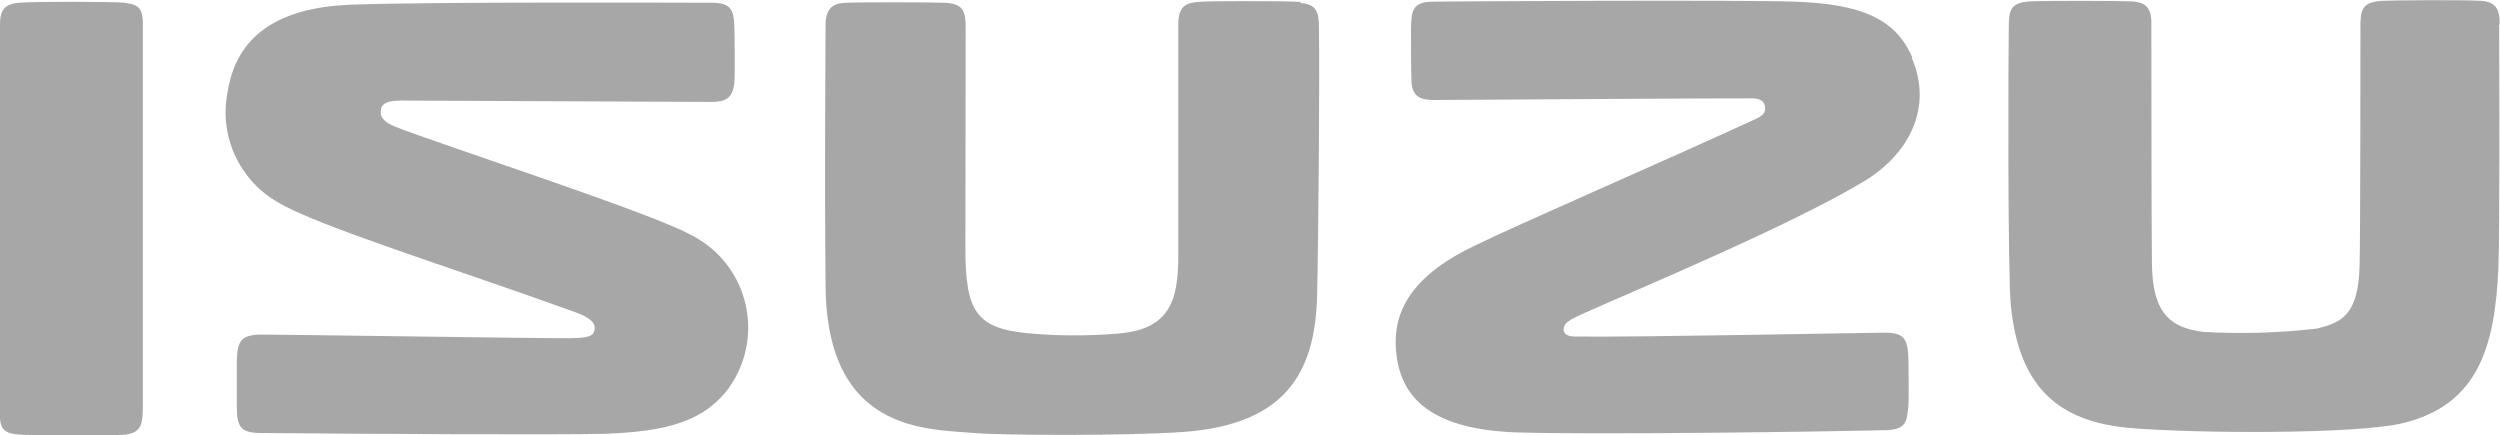
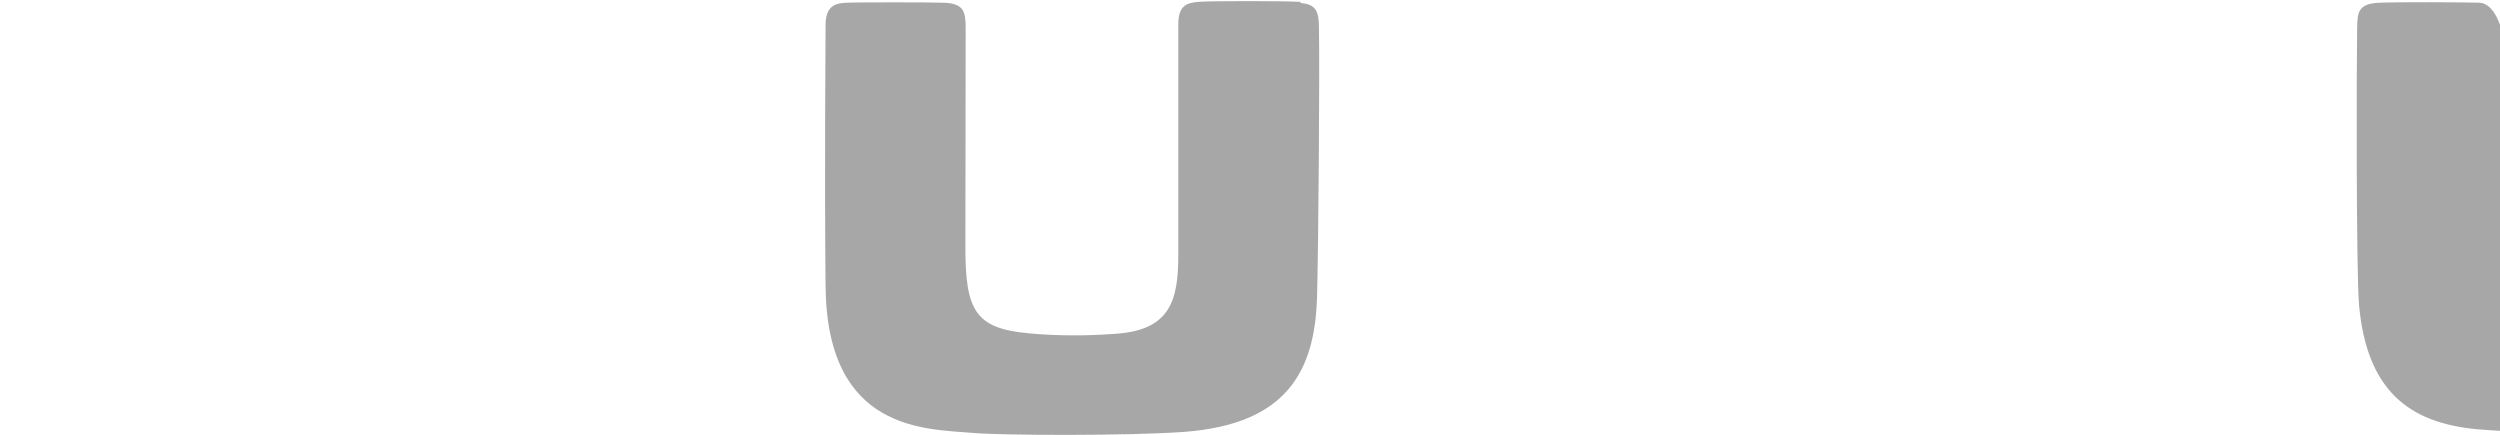
<svg xmlns="http://www.w3.org/2000/svg" id="Capa_2" width="91" height="15.84" viewBox="0 0 91 15.84">
  <g id="Capa_1-2">
-     <path d="M4.56.1C4.23.06,1.17.05.68.1c-.51.05-.68.26-.68.79v14.28c0,.65.44.63.9.66.31.02,3.24.02,3.57,0,.69-.05.72-.4.73-1,0-1.03,0-12.96,0-13.98,0-.48-.12-.69-.63-.74" fill="#a7a7a7" />
-     <path d="M26.55,14.09c1.2-1.71.78-4.07-.93-5.26-.16-.11-.32-.21-.49-.29-1.47-.81-9.16-3.3-10.75-3.93-.44-.18-.57-.38-.51-.64.06-.31.51-.3.7-.31.16,0,1.76.01,11.31.05.54,0,.78-.13.85-.68.03-.28.01-1.89,0-2.06-.02-.61-.12-.87-.82-.87-.78,0-10.17-.04-13.12.07-3.31.12-4.29,1.67-4.52,3.26-.28,1.57.46,3.14,1.84,3.93,1.42.86,6.31,2.37,10.82,4,.73.26.79.52.67.76-.08.16-.4.18-.83.19-1.12.01-10.73-.14-11.3-.13-.7.02-.83.23-.85.96,0,.17,0,1.49,0,1.68,0,.68.13.93.81.94,4.07.04,11.08.07,12.57.03,2.35-.08,3.65-.48,4.55-1.69" fill="#a7a7a7" />
-     <path d="M69.61,2.1c-.59-1.39-1.82-1.96-4.3-2.04-1.92-.07-12.86-.01-13.12,0-.77,0-.82.31-.83.99,0,.18,0,1.71.02,1.97.05.56.42.62.82.62.25,0,10.83-.07,11.55-.06.34,0,.48.11.5.33.02.19-.09.3-.34.42-3.25,1.5-8.69,3.85-10.31,4.65-2.36,1.15-2.91,2.49-2.78,3.83.14,1.49,1.05,2.82,4.4,2.93,2.93.09,11.34-.03,13.4-.08.75-.02.78-.29.84-.82.03-.23.01-1.4.01-1.58-.01-.93-.11-1.16-.93-1.15-.63,0-8.87.17-11.22.14-.37,0-.48-.2-.36-.42.08-.14.33-.27.79-.47,1.97-.88,7.38-3.13,10.1-4.76,1.61-.97,2.53-2.66,1.74-4.49" fill="#a7a7a7" />
    <path d="M47.34.07c-.48-.04-3.44-.04-3.74,0-.37.04-.71.1-.71.81v8.38c0,1.65-.27,2.76-2.29,2.89-1.06.08-2.13.08-3.18-.02-1.92-.18-2.28-.83-2.28-3.13,0-1.44.01-7.4.01-7.98s-.06-.89-.77-.92c-.49-.02-3.28-.02-3.59,0-.37.02-.74.1-.74.82,0,.43-.04,5.37,0,9.5.05,5.32,3.68,5.19,5.38,5.34,1.03.09,5.63.11,7.68-.04,3.72-.28,4.75-2.2,4.83-4.9.05-1.79.1-8.22.07-9.8,0-.59-.1-.87-.67-.91" fill="#a7a7a7" />
-     <path d="M90.99.88c0-.53-.12-.81-.69-.85-.53-.04-3.36-.02-3.61,0-.6.05-.75.22-.77.78,0,.45,0,7.55-.03,8.82-.04,1.86-.66,2.1-1.55,2.33-1.38.16-2.77.2-4.15.12-1.12-.15-1.83-.6-1.86-2.44-.02-1.77-.02-8.23-.02-8.81s-.24-.75-.72-.78c-.43-.02-3.06-.03-3.69,0-.74.04-.77.35-.78.9-.02,1.09-.04,8.82.07,10.11.28,3.05,1.76,4.3,4.36,4.52,2.41.2,8.15.23,9.88-.17,2.81-.66,3.38-2.85,3.51-5.62.06-1.46.03-8.24.03-8.91" fill="#a7a7a7" />
+     <path d="M90.99.88s-.24-.75-.72-.78c-.43-.02-3.06-.03-3.69,0-.74.04-.77.35-.78.9-.02,1.09-.04,8.82.07,10.11.28,3.05,1.76,4.3,4.36,4.52,2.41.2,8.15.23,9.88-.17,2.81-.66,3.38-2.85,3.51-5.62.06-1.46.03-8.24.03-8.91" fill="#a7a7a7" />
  </g>
</svg>